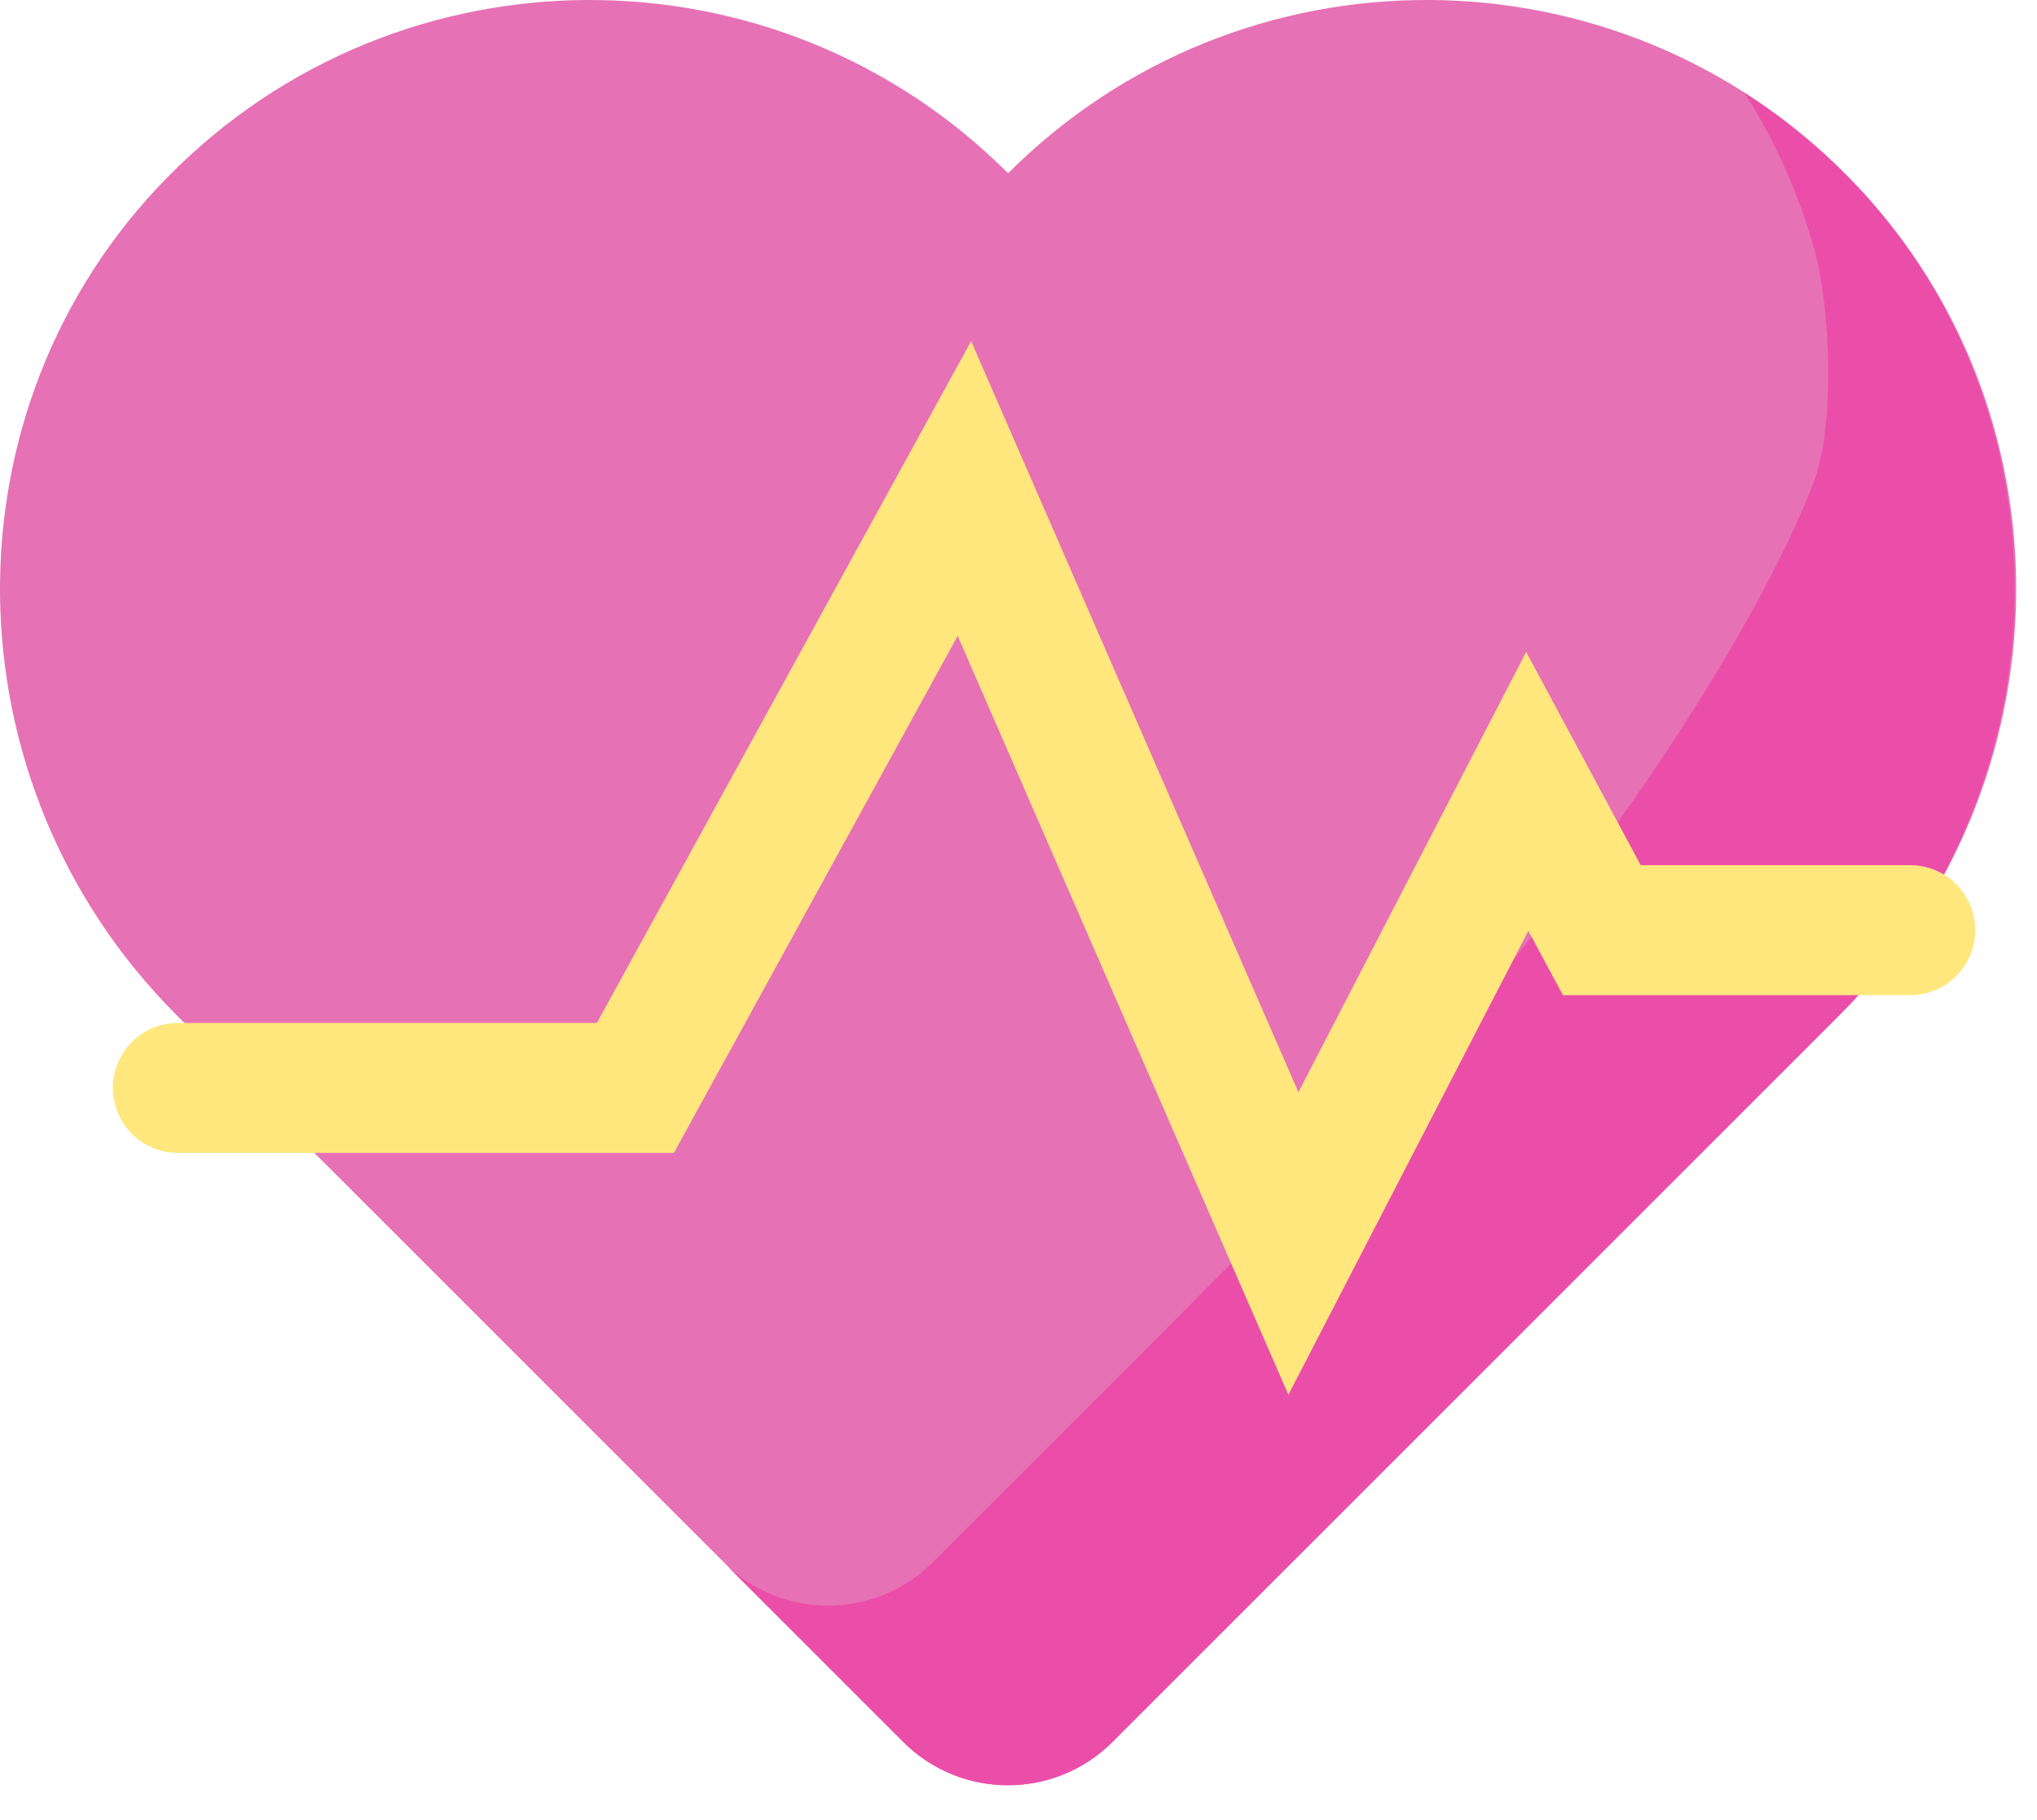
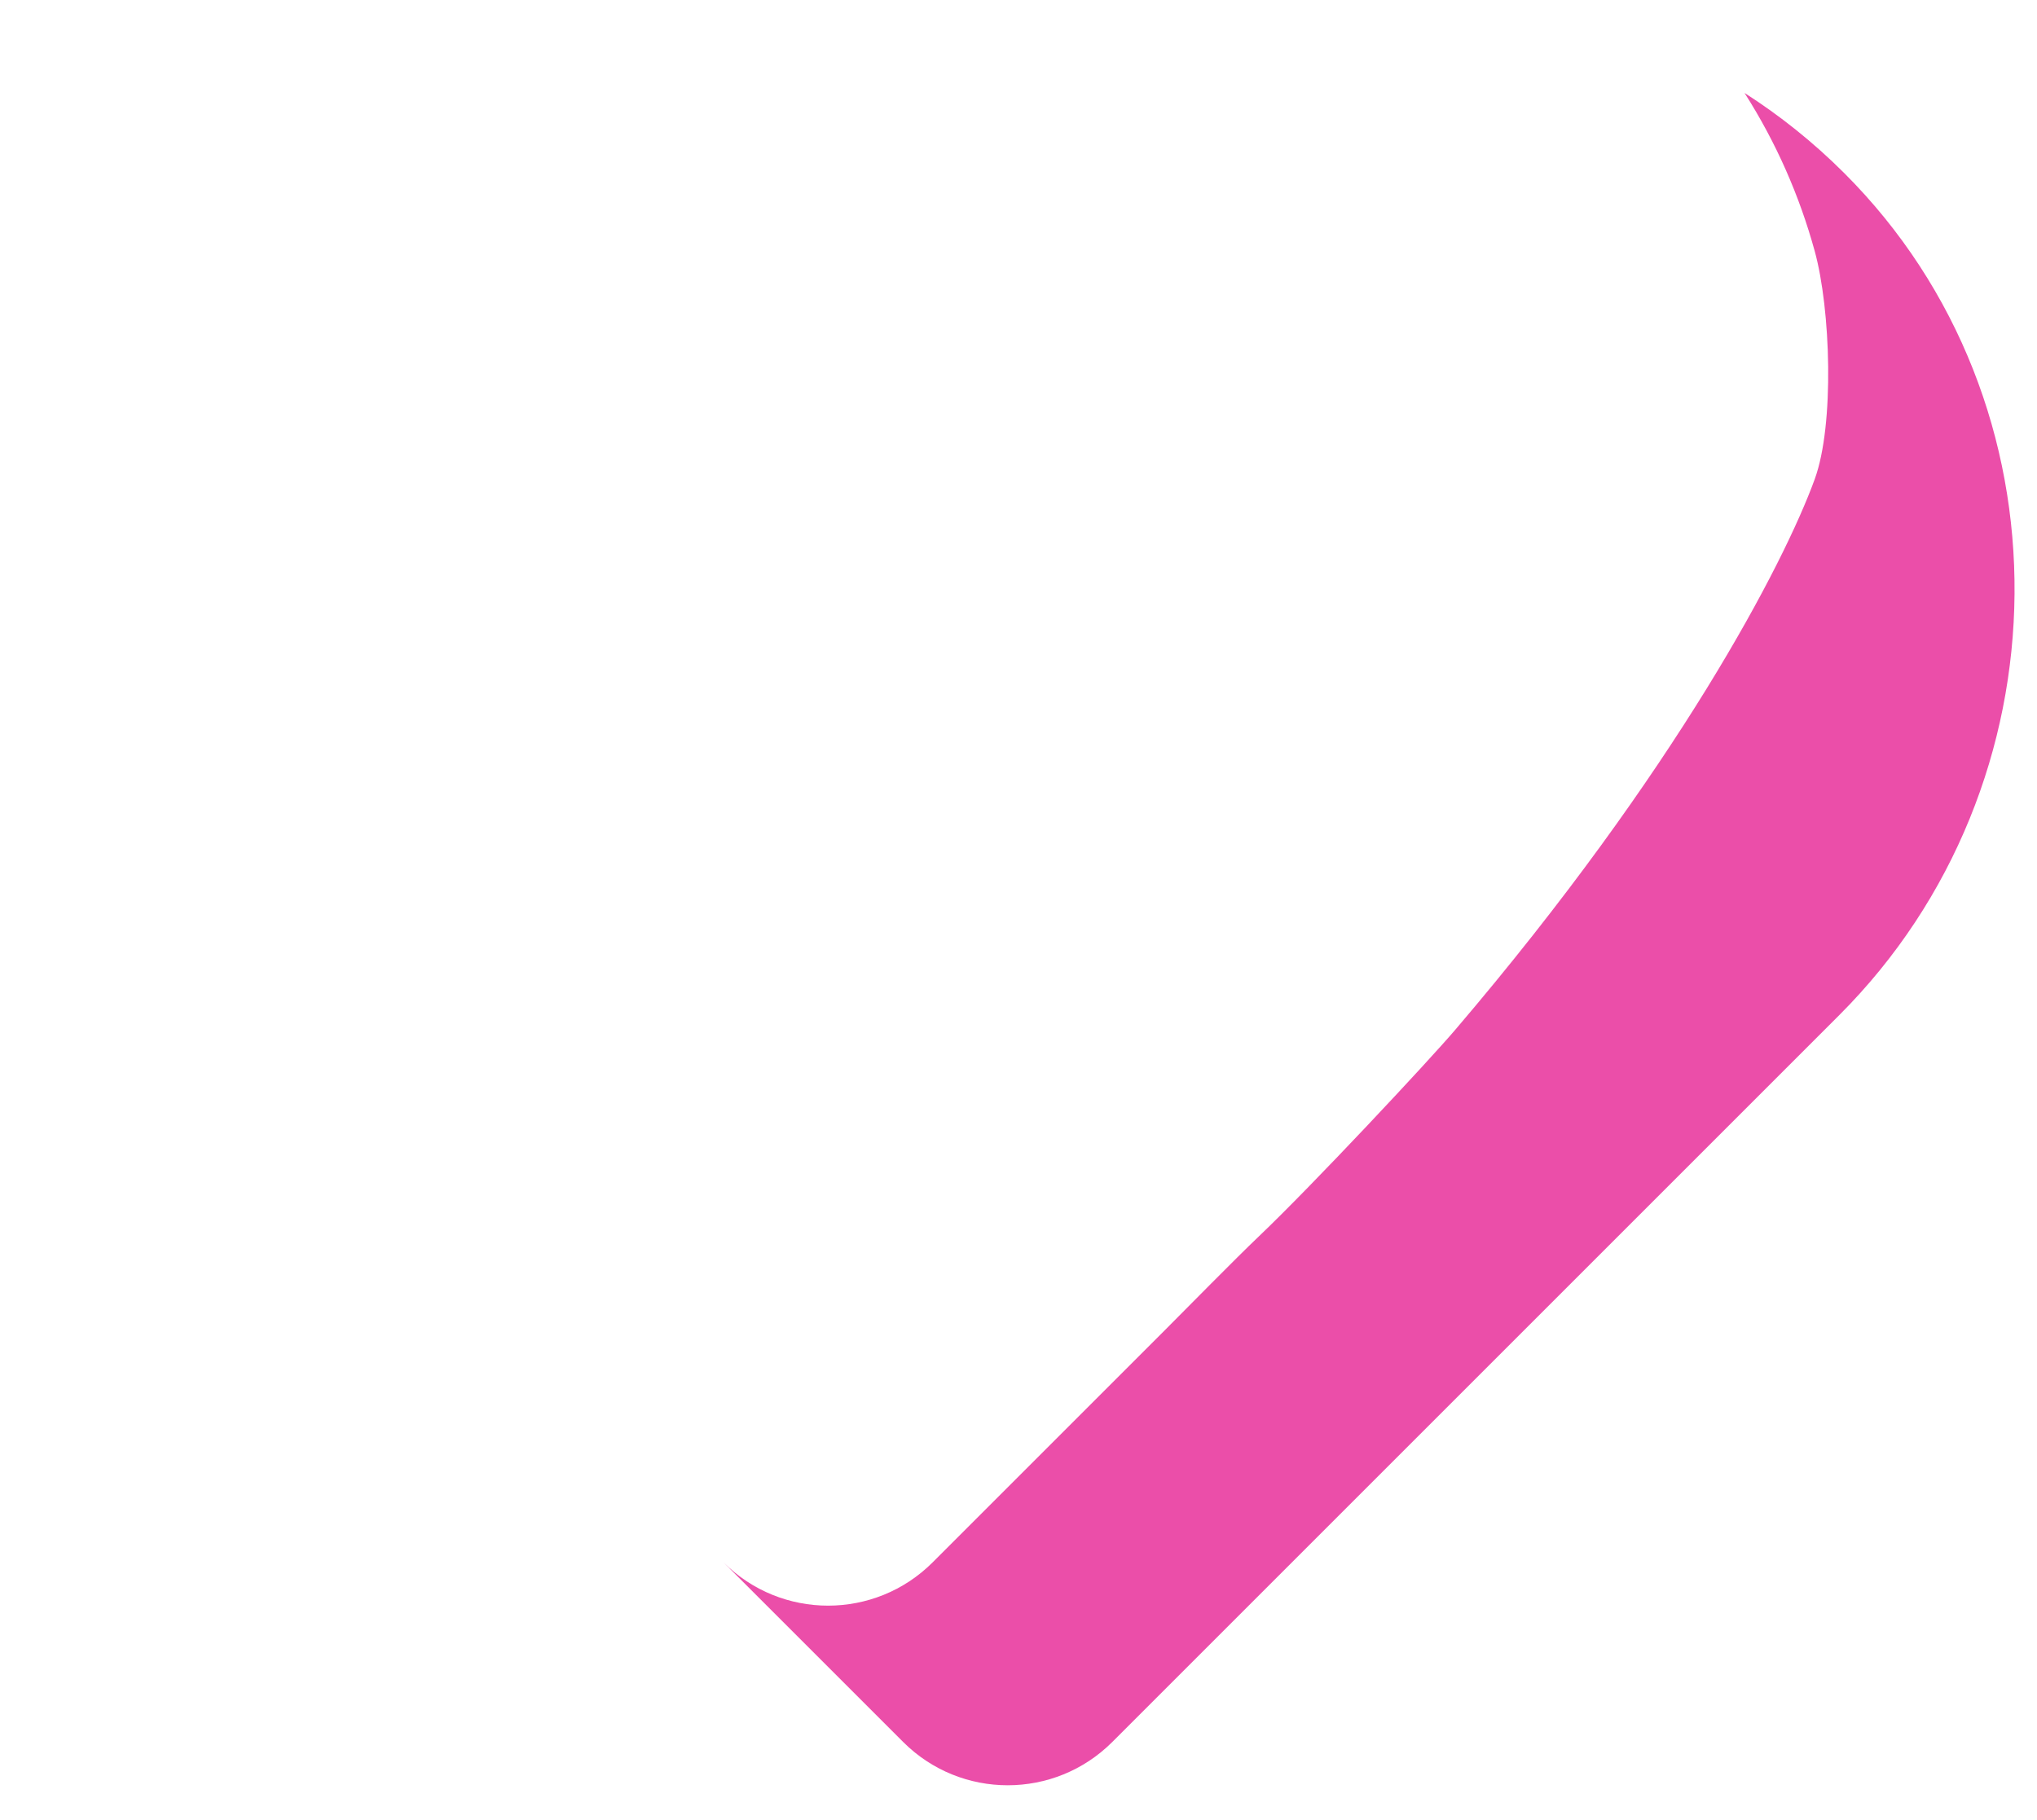
<svg xmlns="http://www.w3.org/2000/svg" width="47" height="42" viewBox="0 0 47 42" fill="none">
-   <path d="M23.26 3.998C17.904 -1.357 9.206 -1.333 3.881 4.072C-1.402 9.434 -1.247 18.103 4.075 23.426L20.847 40.197C22.18 41.53 24.341 41.53 25.673 40.197L42.445 23.426C47.768 18.103 47.922 9.434 42.639 4.072C37.314 -1.333 28.616 -1.357 23.26 3.998Z" fill="#E771B5" />
  <path d="M42.551 3.993C41.838 3.281 41.067 2.666 40.252 2.145C40.982 3.289 41.521 4.52 41.871 5.794C42.239 7.128 42.331 9.797 41.871 11.059C41.165 13 38.695 17.765 33.577 23.764C32.956 24.493 30.284 27.352 29.048 28.529C28.477 29.073 27.396 30.177 26.833 30.74L21.52 36.053C20.187 37.386 18.026 37.386 16.693 36.053L20.838 40.198C22.171 41.531 24.332 41.531 25.665 40.198L42.44 23.423C47.753 18.109 47.868 9.302 42.551 3.993Z" fill="#EB4EA9" />
-   <path d="M4.105 25.105H14.661L22.252 11.273L29.843 28.696L35.239 18.262L36.959 21.465H44.076" stroke="#FFE77D" stroke-width="3" stroke-linecap="round" />
</svg>